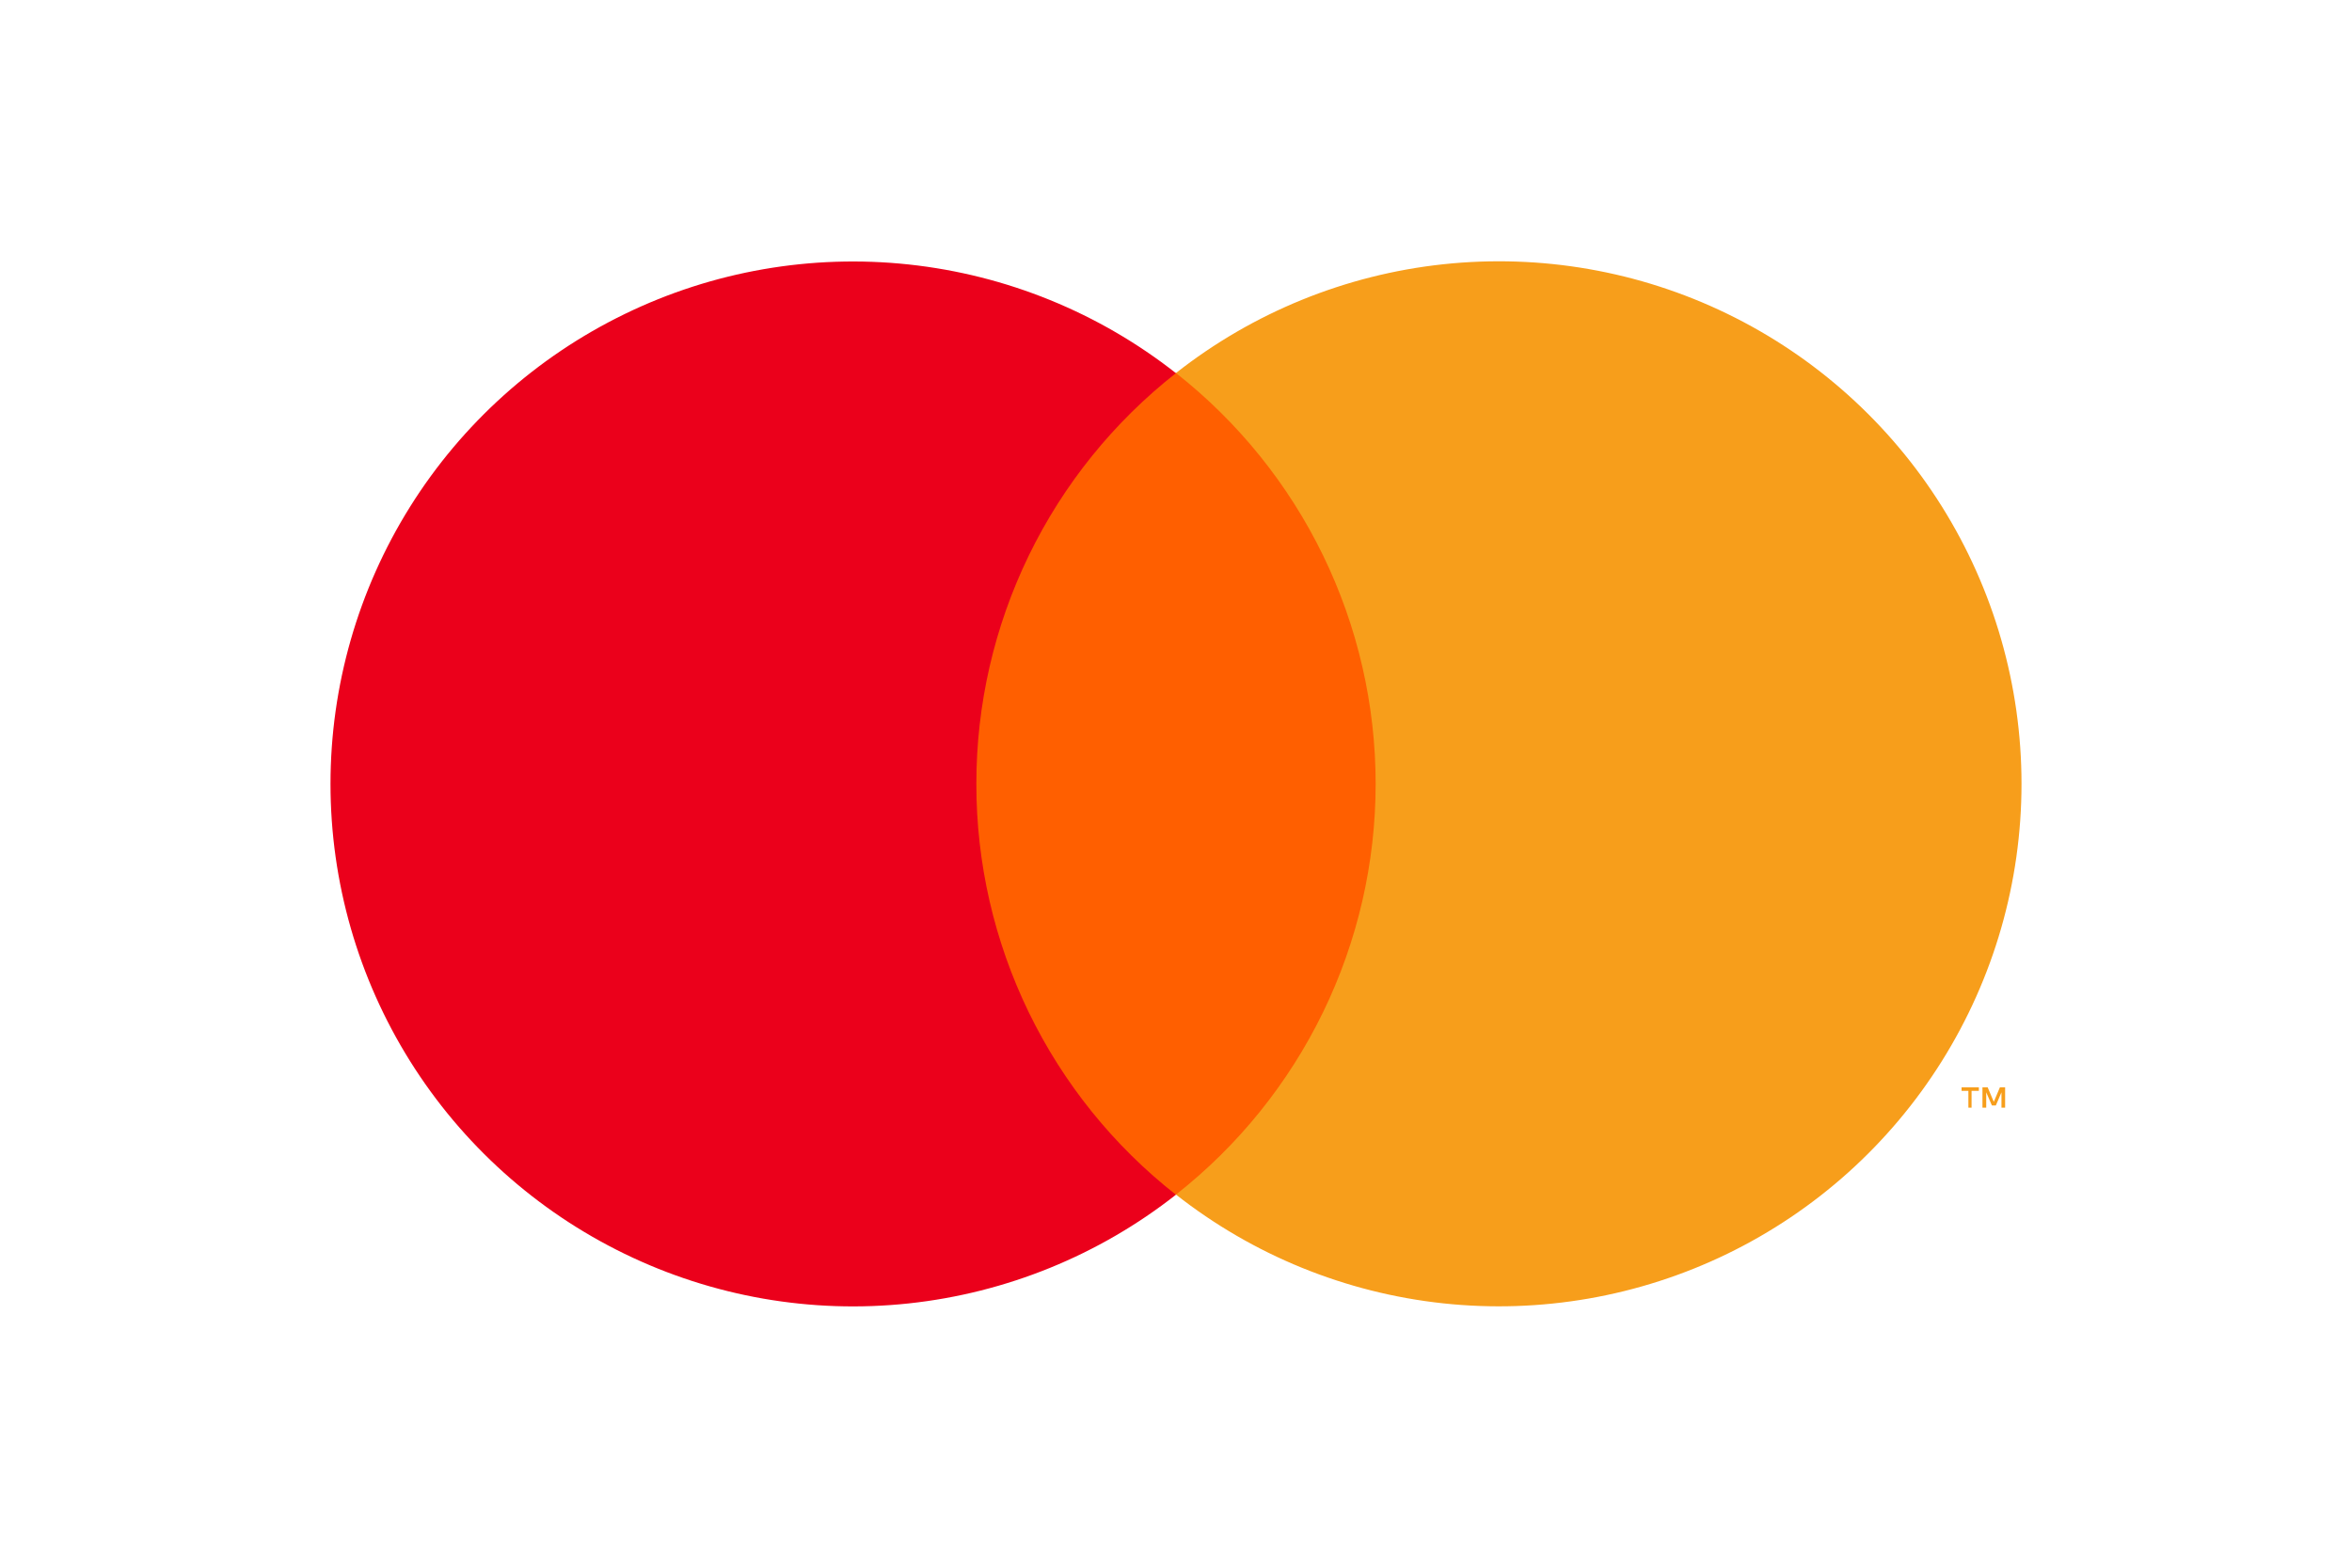
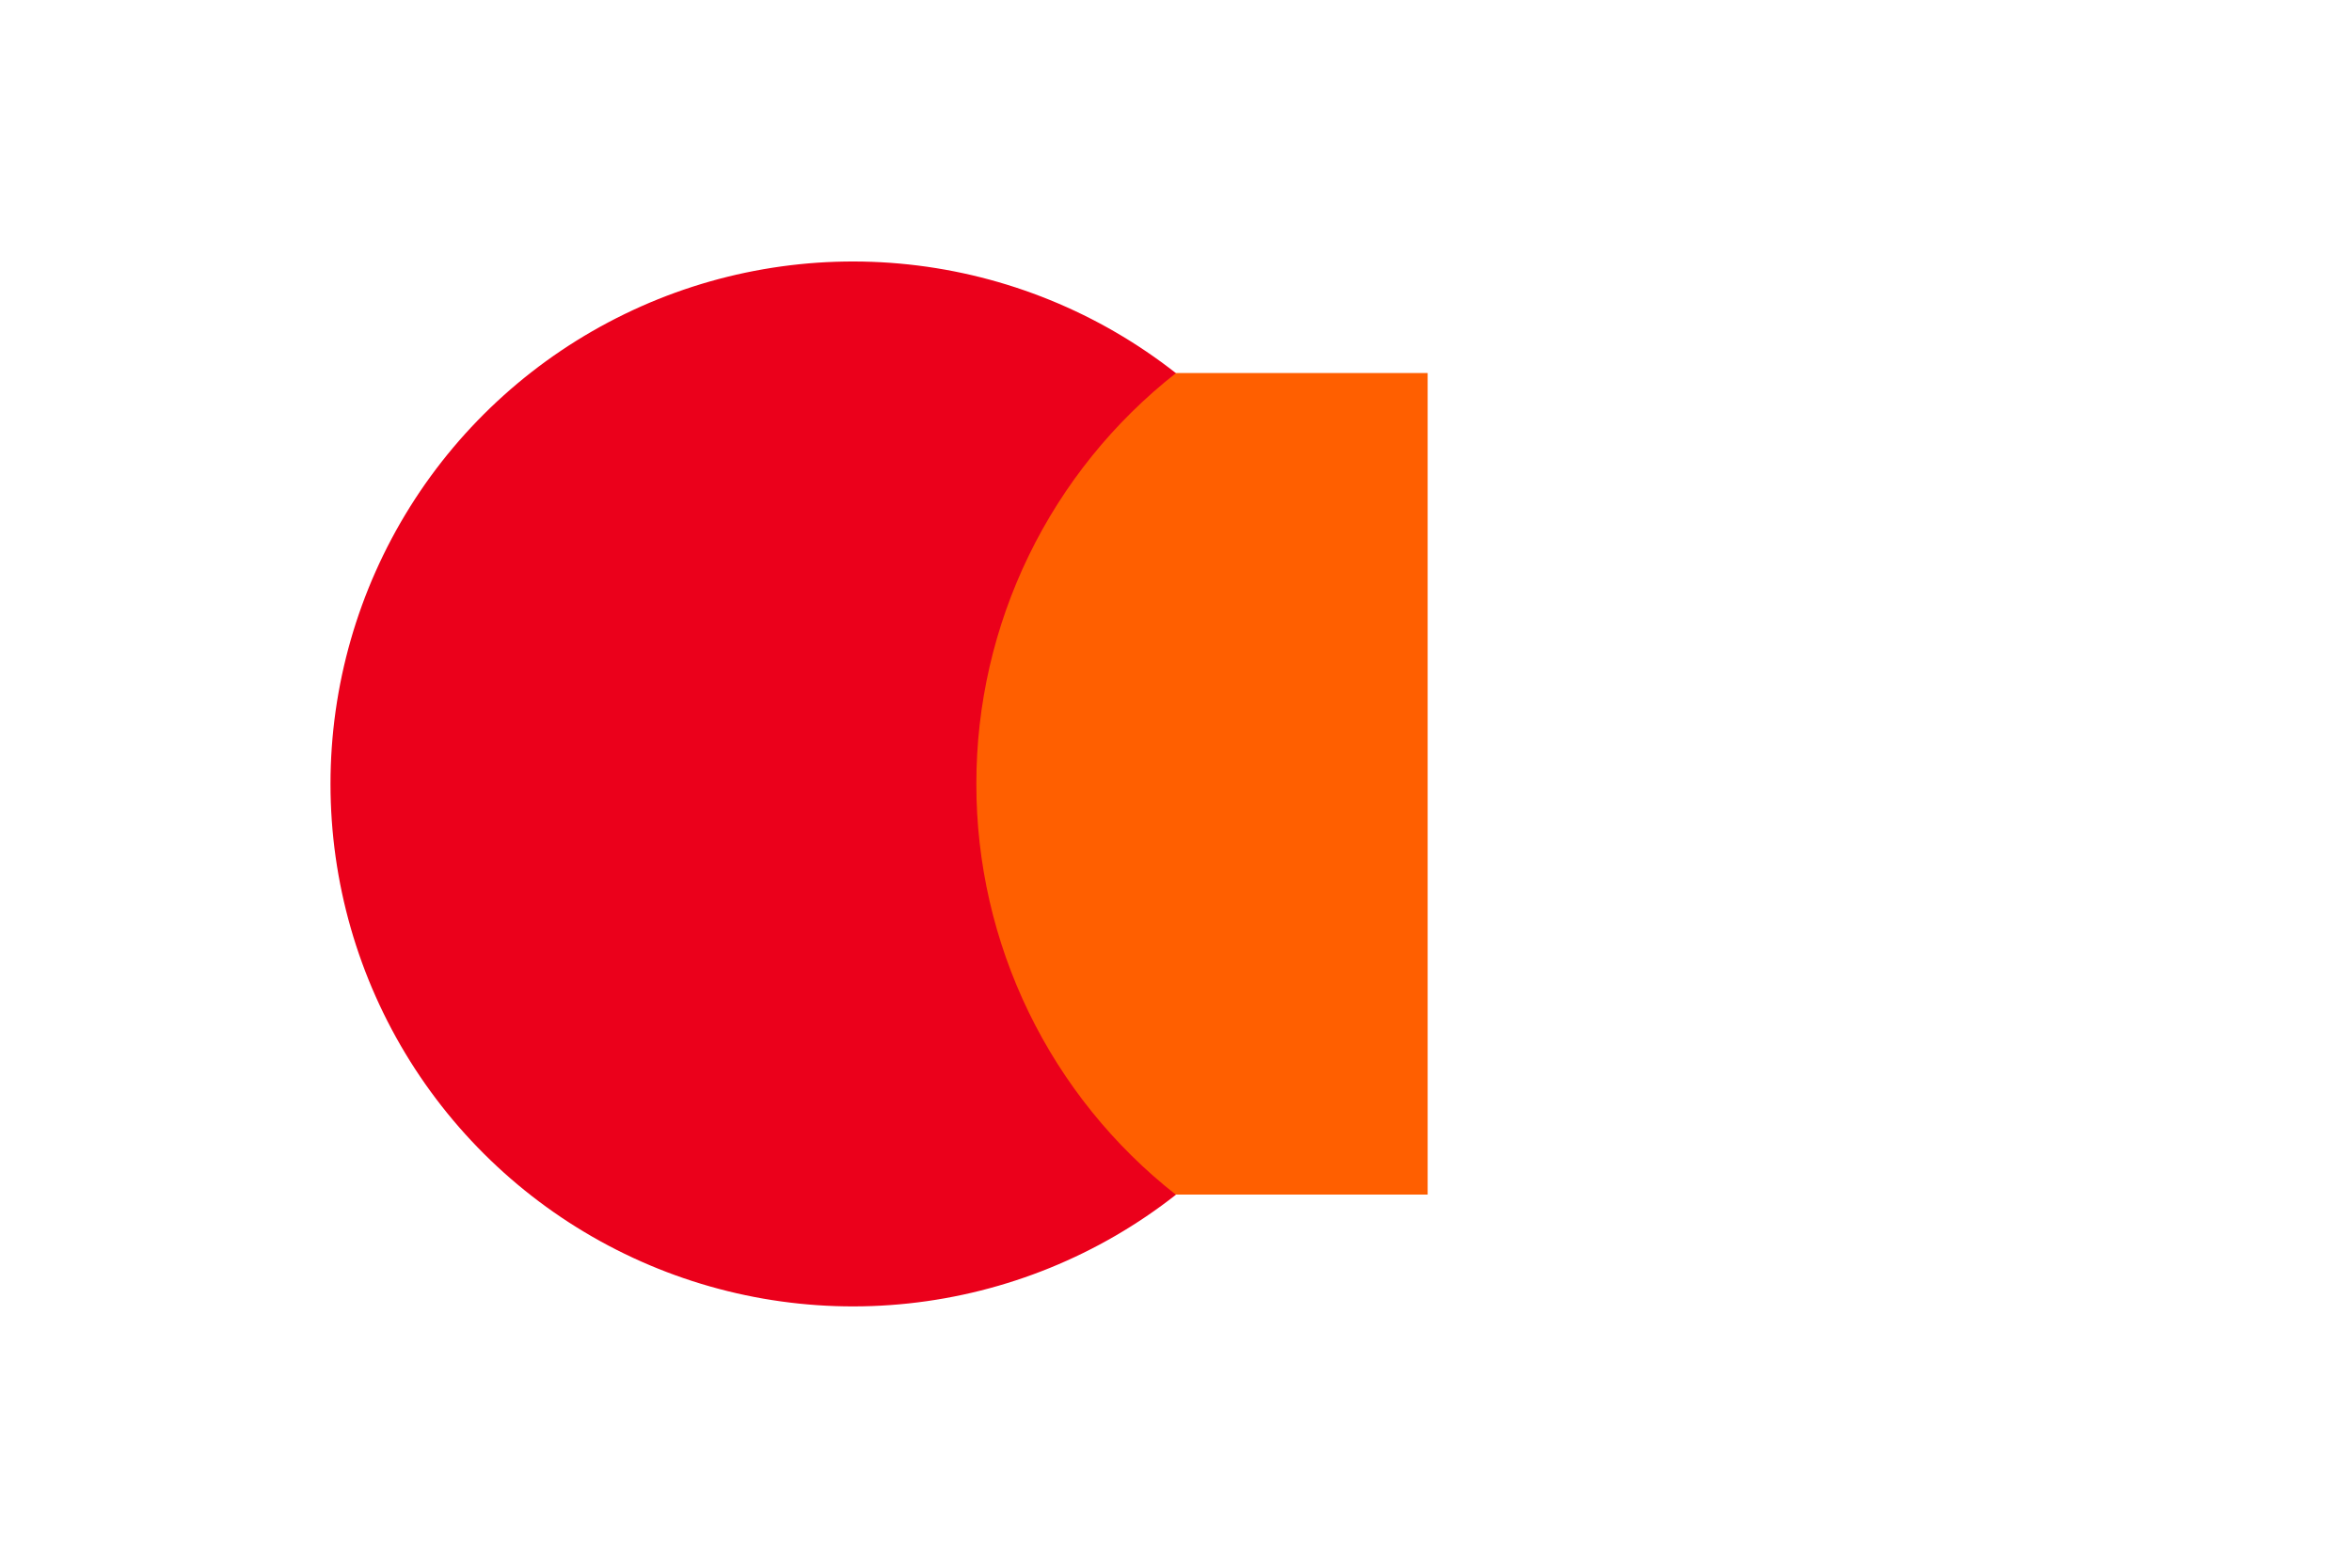
<svg xmlns="http://www.w3.org/2000/svg" width="60" height="40" viewBox="0 0 60 40" fill="none">
  <path d="M23.585 9.518H36.42V30.48H23.585V9.518Z" fill="#FF5F00" />
  <path d="M24.907 20.001C24.905 17.982 25.363 15.99 26.245 14.174C27.127 12.359 28.411 10.768 29.998 9.521C28.032 7.976 25.67 7.015 23.183 6.748C20.696 6.481 18.184 6.919 15.935 8.013C13.685 9.106 11.788 10.81 10.461 12.93C9.134 15.051 8.431 17.501 8.431 20.003C8.431 22.504 9.134 24.955 10.461 27.075C11.788 29.195 13.685 30.899 15.935 31.992C18.184 33.086 20.696 33.524 23.183 33.257C25.67 32.99 28.032 32.029 29.998 30.484C28.41 29.237 27.126 27.645 26.244 25.829C25.362 24.013 24.905 22.02 24.907 20.001V20.001Z" fill="#EB001B" />
-   <path d="M50.295 28.262V27.833H50.481V27.744H50.04V27.833H50.214V28.262L50.295 28.262ZM51.151 28.262V27.744H51.018L50.862 28.114L50.706 27.744H50.573V28.262H50.669V27.87L50.814 28.207H50.914L51.058 27.87V28.262H51.151Z" fill="#F79E1B" />
-   <path d="M51.569 20.001C51.569 22.502 50.865 24.953 49.538 27.073C48.211 29.194 46.313 30.898 44.064 31.991C41.814 33.084 39.301 33.522 36.814 33.255C34.327 32.988 31.965 32.026 29.999 30.48C31.586 29.233 32.869 27.641 33.752 25.826C34.634 24.01 35.093 22.018 35.093 19.999C35.093 17.98 34.634 15.988 33.752 14.172C32.869 12.357 31.586 10.765 29.999 9.518C31.965 7.972 34.327 7.01 36.814 6.743C39.301 6.476 41.814 6.914 44.064 8.007C46.314 9.1 48.211 10.804 49.538 12.924C50.865 15.045 51.569 17.496 51.569 19.997V20.001Z" fill="#F79E1B" />
</svg>